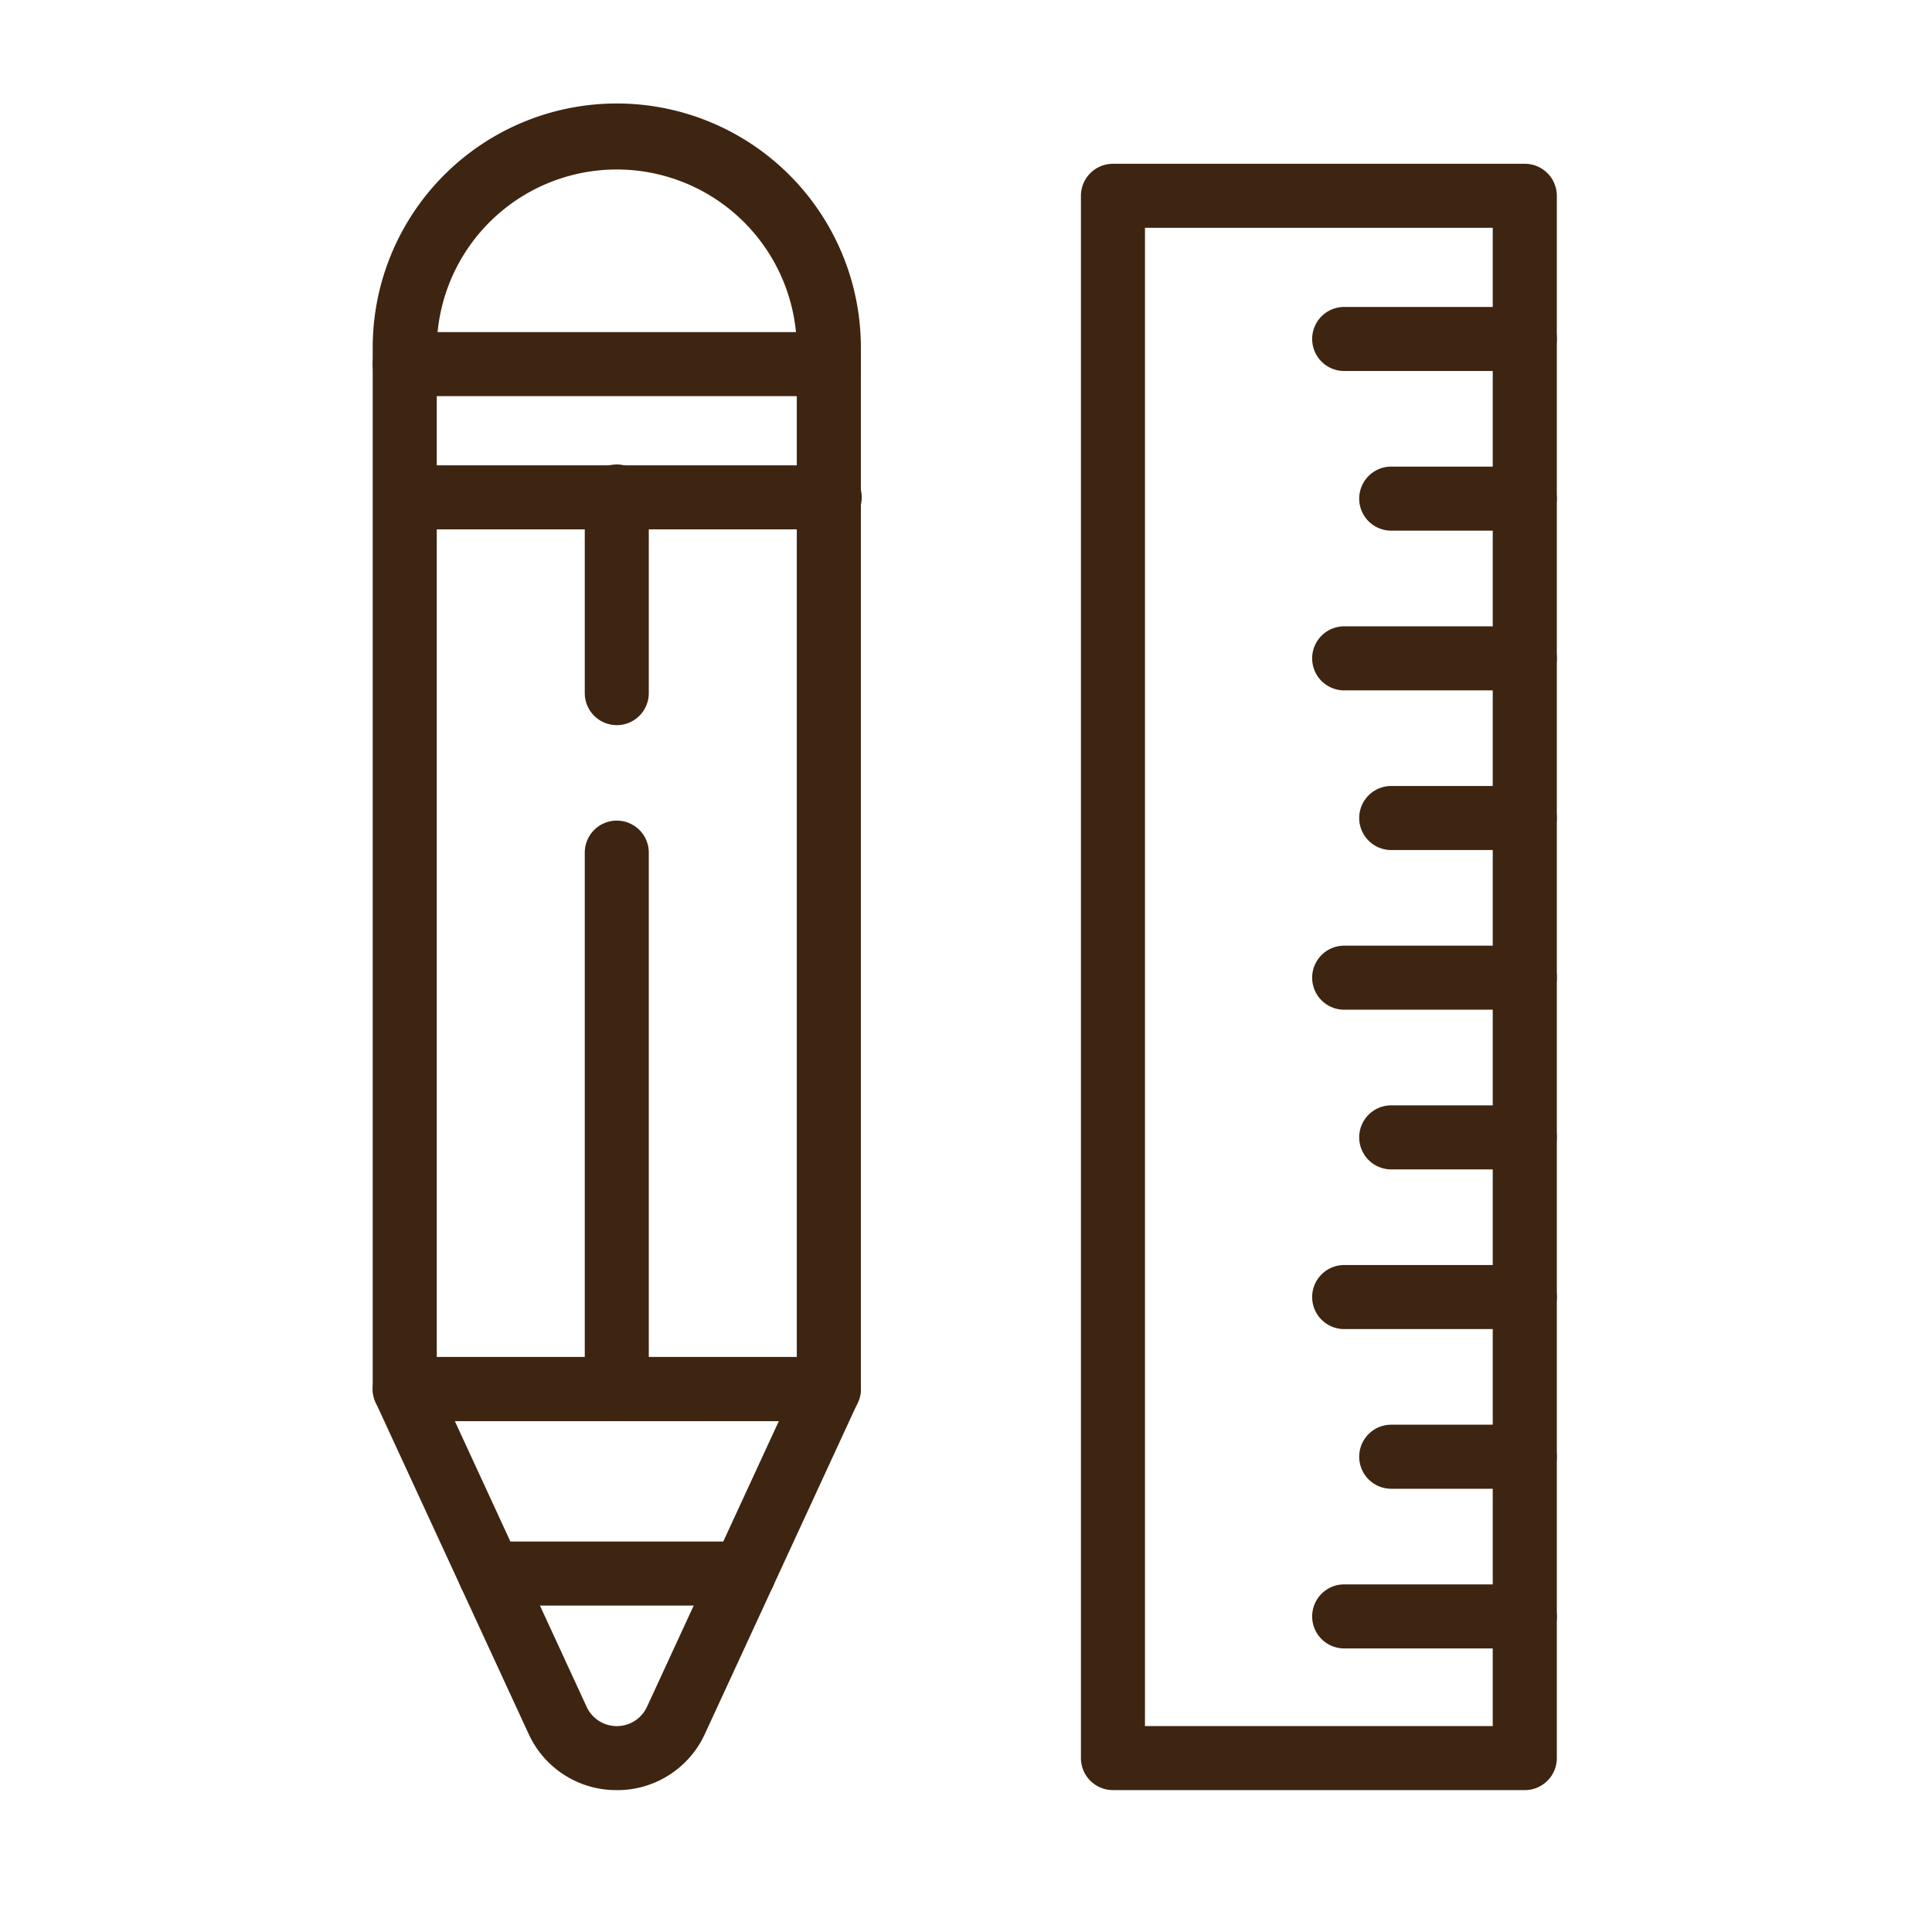
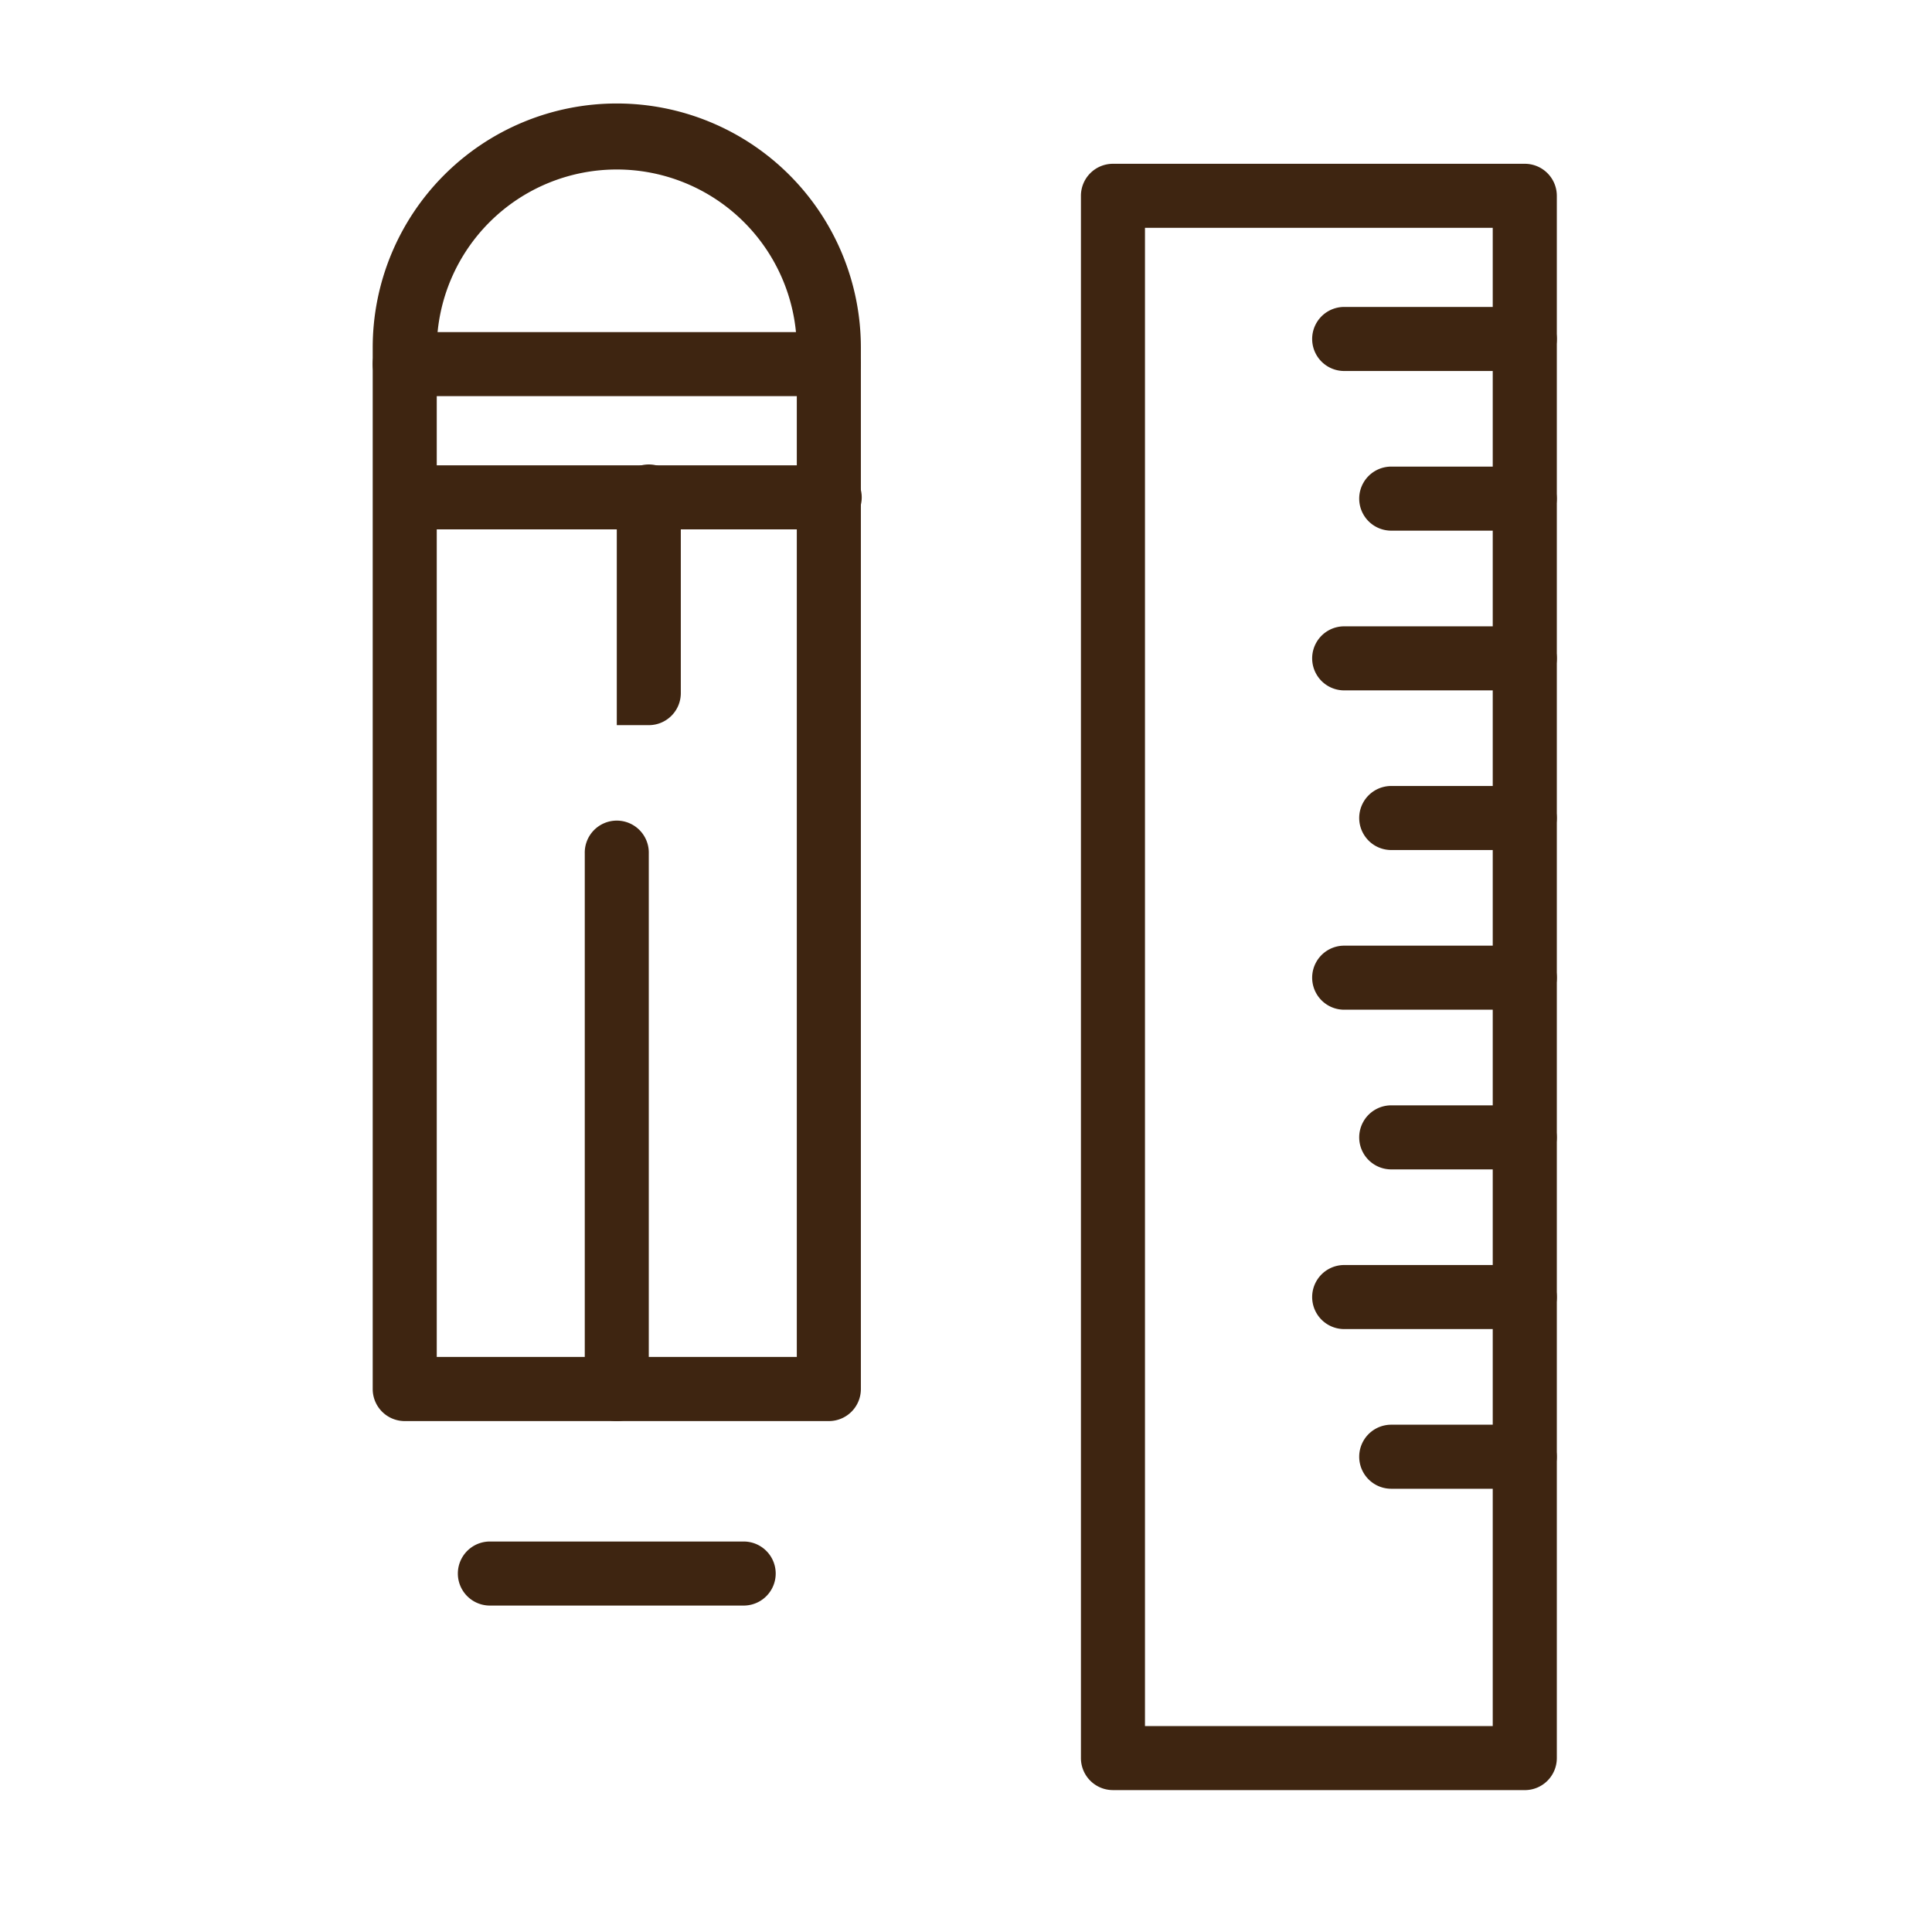
<svg xmlns="http://www.w3.org/2000/svg" id="グループ_48897" data-name="グループ 48897" width="80" height="80" viewBox="0 0 80 80">
  <defs>
    <clipPath id="clip-path">
      <rect id="長方形_25397" data-name="長方形 25397" width="80" height="80" fill="#50320b" />
    </clipPath>
    <clipPath id="clip-path-2">
      <rect id="長方形_25396" data-name="長方形 25396" width="49.032" height="69.837" fill="none" />
    </clipPath>
  </defs>
  <g id="グループ_48802" data-name="グループ 48802" clip-path="url(#clip-path)">
    <g id="グループ_48801" data-name="グループ 48801" transform="translate(15.433 4.287)">
      <g id="グループ_48800" data-name="グループ 48800" clip-path="url(#clip-path-2)">
        <path id="パス_115179" data-name="パス 115179" d="M18.888,54.557H1.327A1.327,1.327,0,0,1,0,53.23V10.105a10.107,10.107,0,0,1,20.214,0V53.23a1.326,1.326,0,0,1-1.326,1.327M2.652,51.9H17.561v-41.8a7.455,7.455,0,0,0-14.909,0Z" transform="translate(0 0)" fill="#3e2511" />
-         <path id="パス_115180" data-name="パス 115180" d="M10.107,62.373a3.988,3.988,0,0,1-3.657-2.341L.123,46.323a1.326,1.326,0,0,1,1.2-1.883H18.888a1.326,1.326,0,0,1,1.2,1.883l-6.327,13.71a3.99,3.99,0,0,1-3.657,2.341M3.4,47.092,8.858,58.922a1.376,1.376,0,0,0,2.5,0l5.459-11.829Z" transform="translate(0 7.465)" fill="#3e2511" />
        <path id="パス_115181" data-name="パス 115181" d="M14.854,53.633H4.345a1.326,1.326,0,0,1,0-2.652H14.854a1.326,1.326,0,0,1,0,2.652" transform="translate(0.507 8.563)" fill="#3e2511" />
        <path id="パス_115182" data-name="パス 115182" d="M18.887,10.755H1.326a1.326,1.326,0,0,1,0-2.652H18.887a1.326,1.326,0,0,1,0,2.652" transform="translate(0 1.361)" fill="#3e2511" />
        <path id="パス_115183" data-name="パス 115183" d="M18.887,15.478H1.326a1.326,1.326,0,0,1,0-2.651H18.887a1.326,1.326,0,1,1,0,2.651" transform="translate(0 2.155)" fill="#3e2511" />
        <path id="パス_115184" data-name="パス 115184" d="M8.844,50.282a1.325,1.325,0,0,1-1.326-1.326V26.779a1.326,1.326,0,1,1,2.651,0V48.956a1.325,1.325,0,0,1-1.326,1.326" transform="translate(1.263 4.276)" fill="#3e2511" />
-         <path id="パス_115185" data-name="パス 115185" d="M8.844,23.584a1.326,1.326,0,0,1-1.326-1.326V14.153a1.326,1.326,0,1,1,2.651,0v8.106a1.326,1.326,0,0,1-1.326,1.326" transform="translate(1.263 2.155)" fill="#3e2511" />
+         <path id="パス_115185" data-name="パス 115185" d="M8.844,23.584V14.153a1.326,1.326,0,1,1,2.651,0v8.106a1.326,1.326,0,0,1-1.326,1.326" transform="translate(1.263 2.155)" fill="#3e2511" />
        <path id="パス_115186" data-name="パス 115186" d="M43.488,69.478H26.435a1.325,1.325,0,0,1-1.326-1.326V3.463a1.326,1.326,0,0,1,1.326-1.327H43.488a1.327,1.327,0,0,1,1.327,1.327v64.69a1.326,1.326,0,0,1-1.327,1.326M27.761,66.826h14.4V4.788h-14.4Z" transform="translate(4.217 0.359)" fill="#3e2511" />
        <path id="パス_115187" data-name="パス 115187" d="M42.111,9.863H34.633a1.326,1.326,0,1,1,0-2.652h7.478a1.326,1.326,0,0,1,0,2.652" transform="translate(5.594 1.212)" fill="#3e2511" />
        <path id="パス_115188" data-name="パス 115188" d="M41.831,15.524H36.3a1.326,1.326,0,0,1,0-2.652h5.528a1.326,1.326,0,0,1,0,2.652" transform="translate(5.875 2.162)" fill="#3e2511" />
        <path id="パス_115189" data-name="パス 115189" d="M42.111,21.186H34.633a1.326,1.326,0,1,1,0-2.652h7.478a1.326,1.326,0,0,1,0,2.652" transform="translate(5.594 3.114)" fill="#3e2511" />
        <path id="パス_115190" data-name="パス 115190" d="M41.831,26.847H36.3a1.326,1.326,0,0,1,0-2.652h5.528a1.326,1.326,0,0,1,0,2.652" transform="translate(5.875 4.064)" fill="#3e2511" />
        <path id="パス_115191" data-name="パス 115191" d="M42.111,32.508H34.633a1.326,1.326,0,1,1,0-2.652h7.478a1.326,1.326,0,0,1,0,2.652" transform="translate(5.594 5.015)" fill="#3e2511" />
        <path id="パス_115192" data-name="パス 115192" d="M41.831,38.169H36.3a1.326,1.326,0,0,1,0-2.652h5.528a1.326,1.326,0,0,1,0,2.652" transform="translate(5.875 5.966)" fill="#3e2511" />
        <path id="パス_115193" data-name="パス 115193" d="M42.111,43.83H34.633a1.326,1.326,0,1,1,0-2.652h7.478a1.326,1.326,0,0,1,0,2.652" transform="translate(5.594 6.917)" fill="#3e2511" />
        <path id="パス_115194" data-name="パス 115194" d="M41.831,49.491H36.3a1.326,1.326,0,0,1,0-2.652h5.528a1.326,1.326,0,0,1,0,2.652" transform="translate(5.875 7.868)" fill="#3e2511" />
-         <path id="パス_115195" data-name="パス 115195" d="M42.111,55.152H34.633a1.326,1.326,0,1,1,0-2.652h7.478a1.326,1.326,0,0,1,0,2.652" transform="translate(5.594 8.819)" fill="#3e2511" />
      </g>
    </g>
  </g>
</svg>